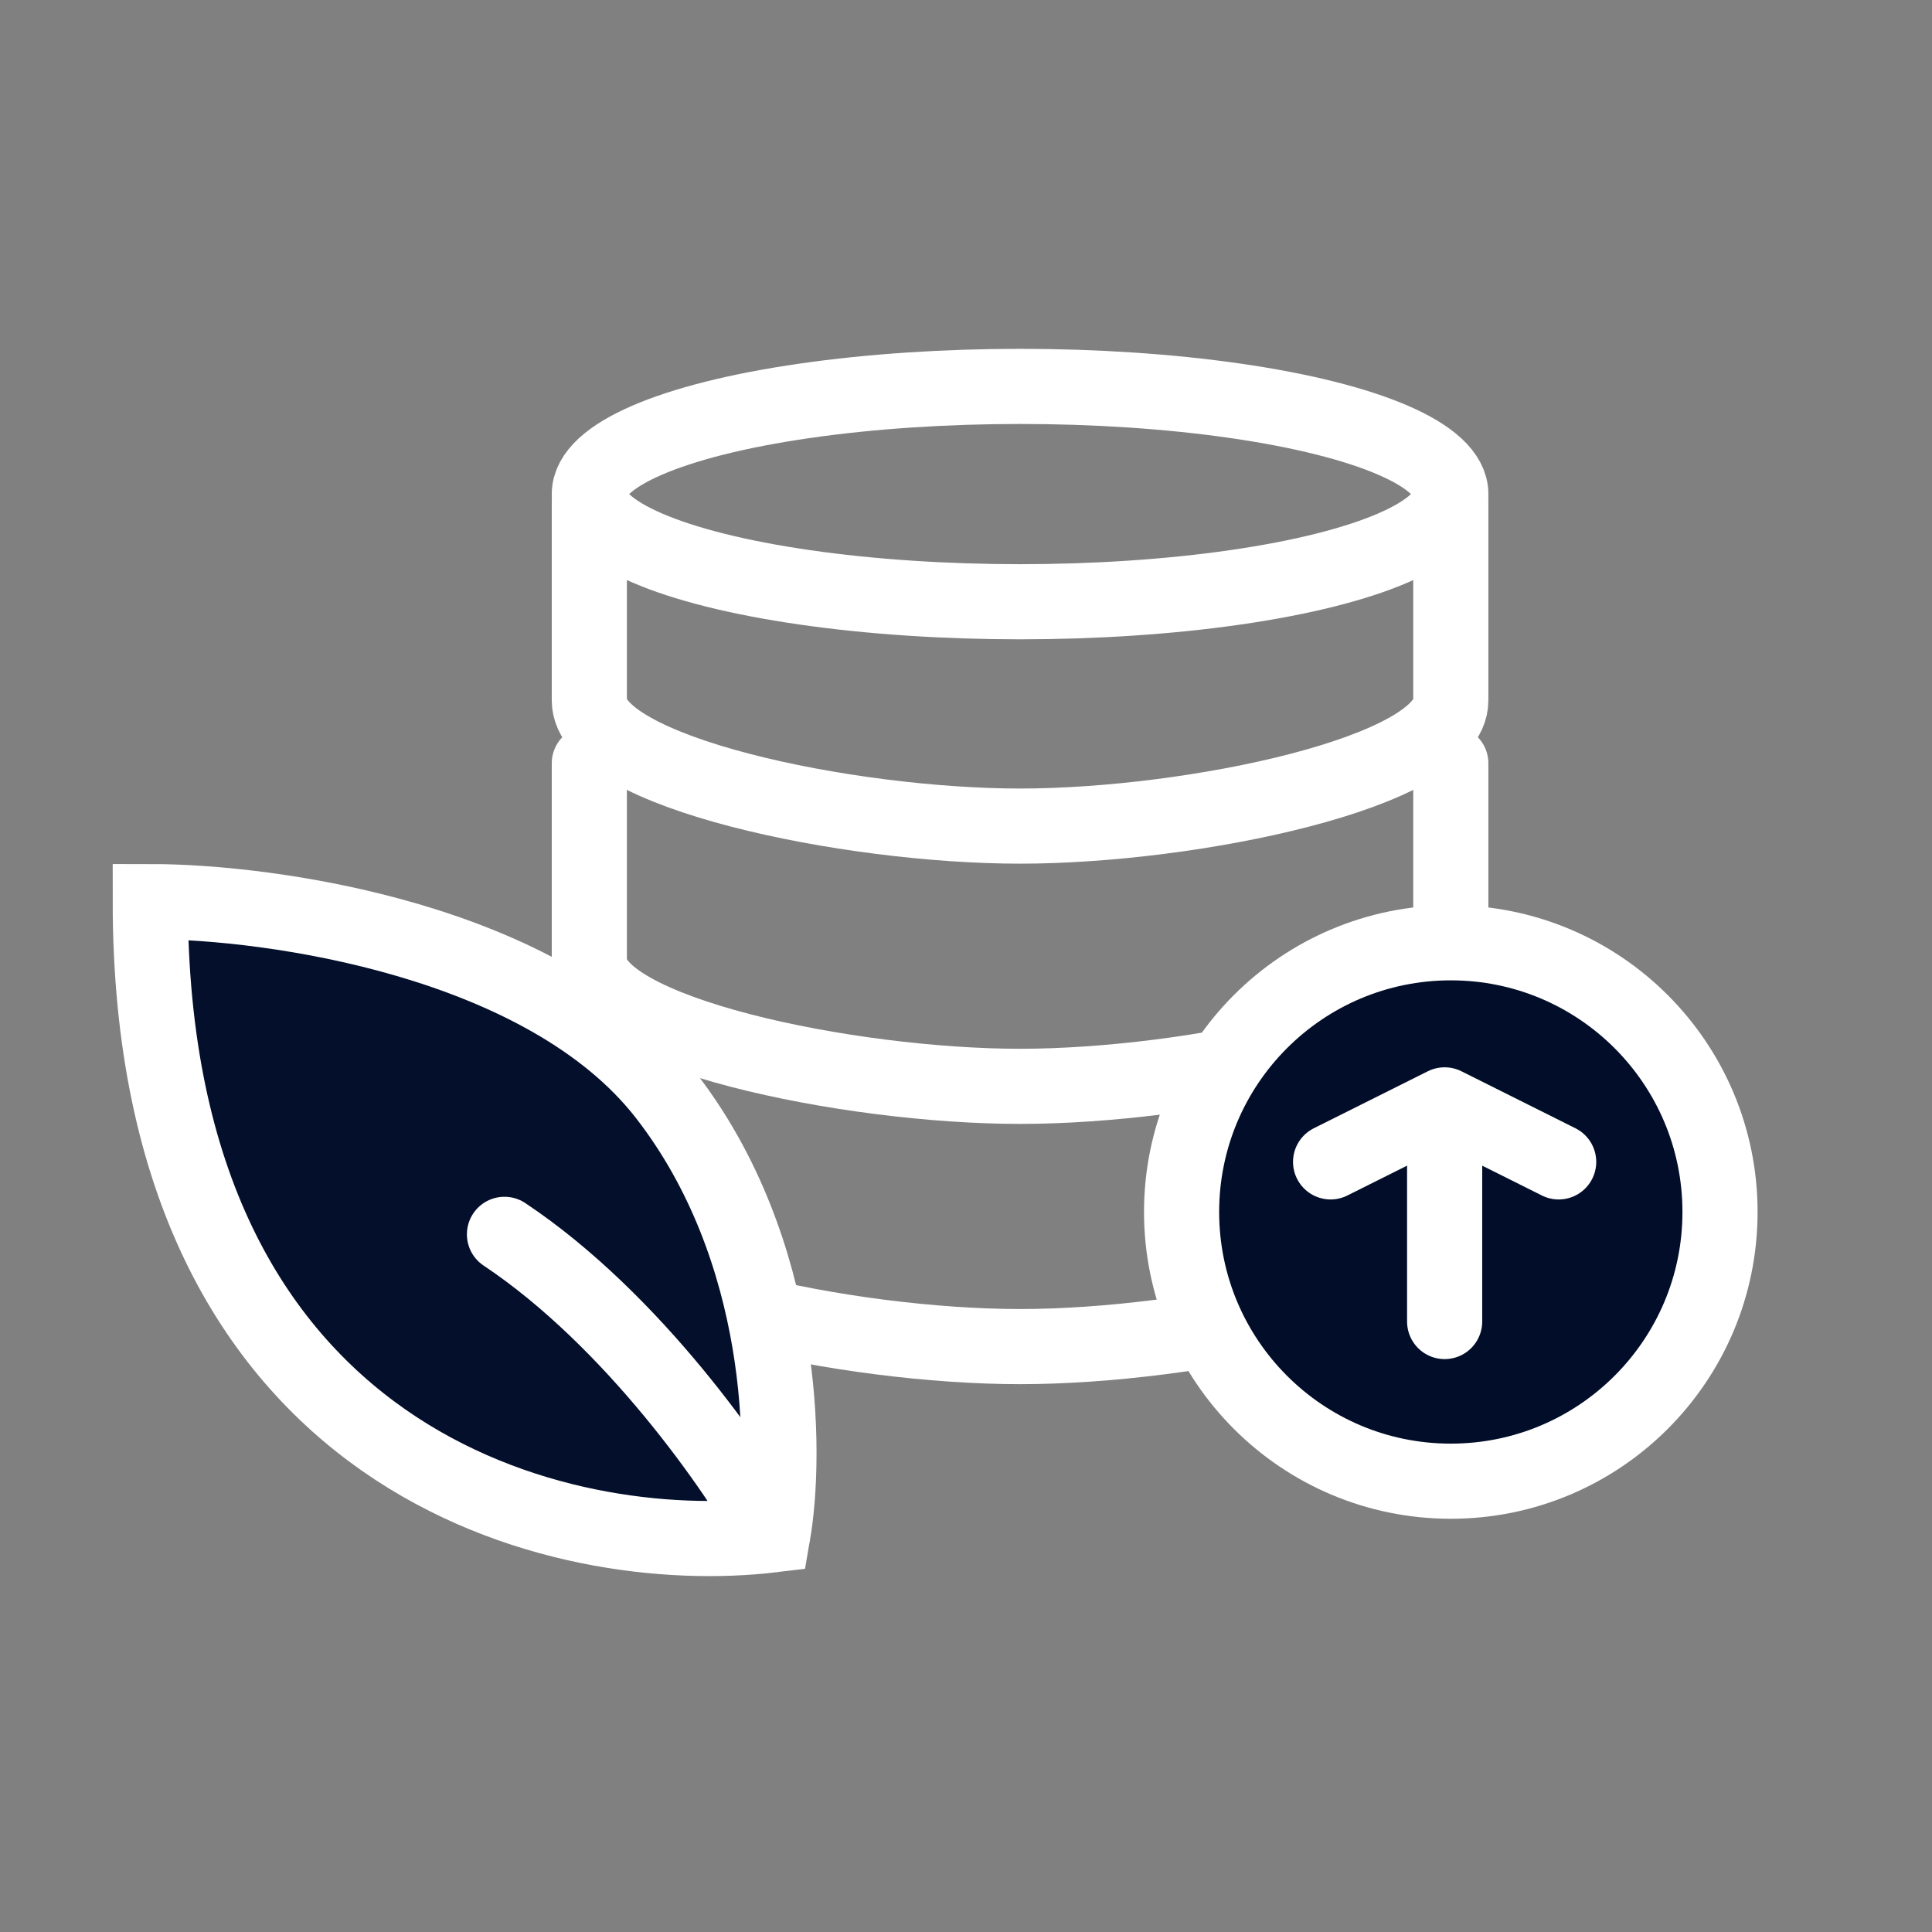
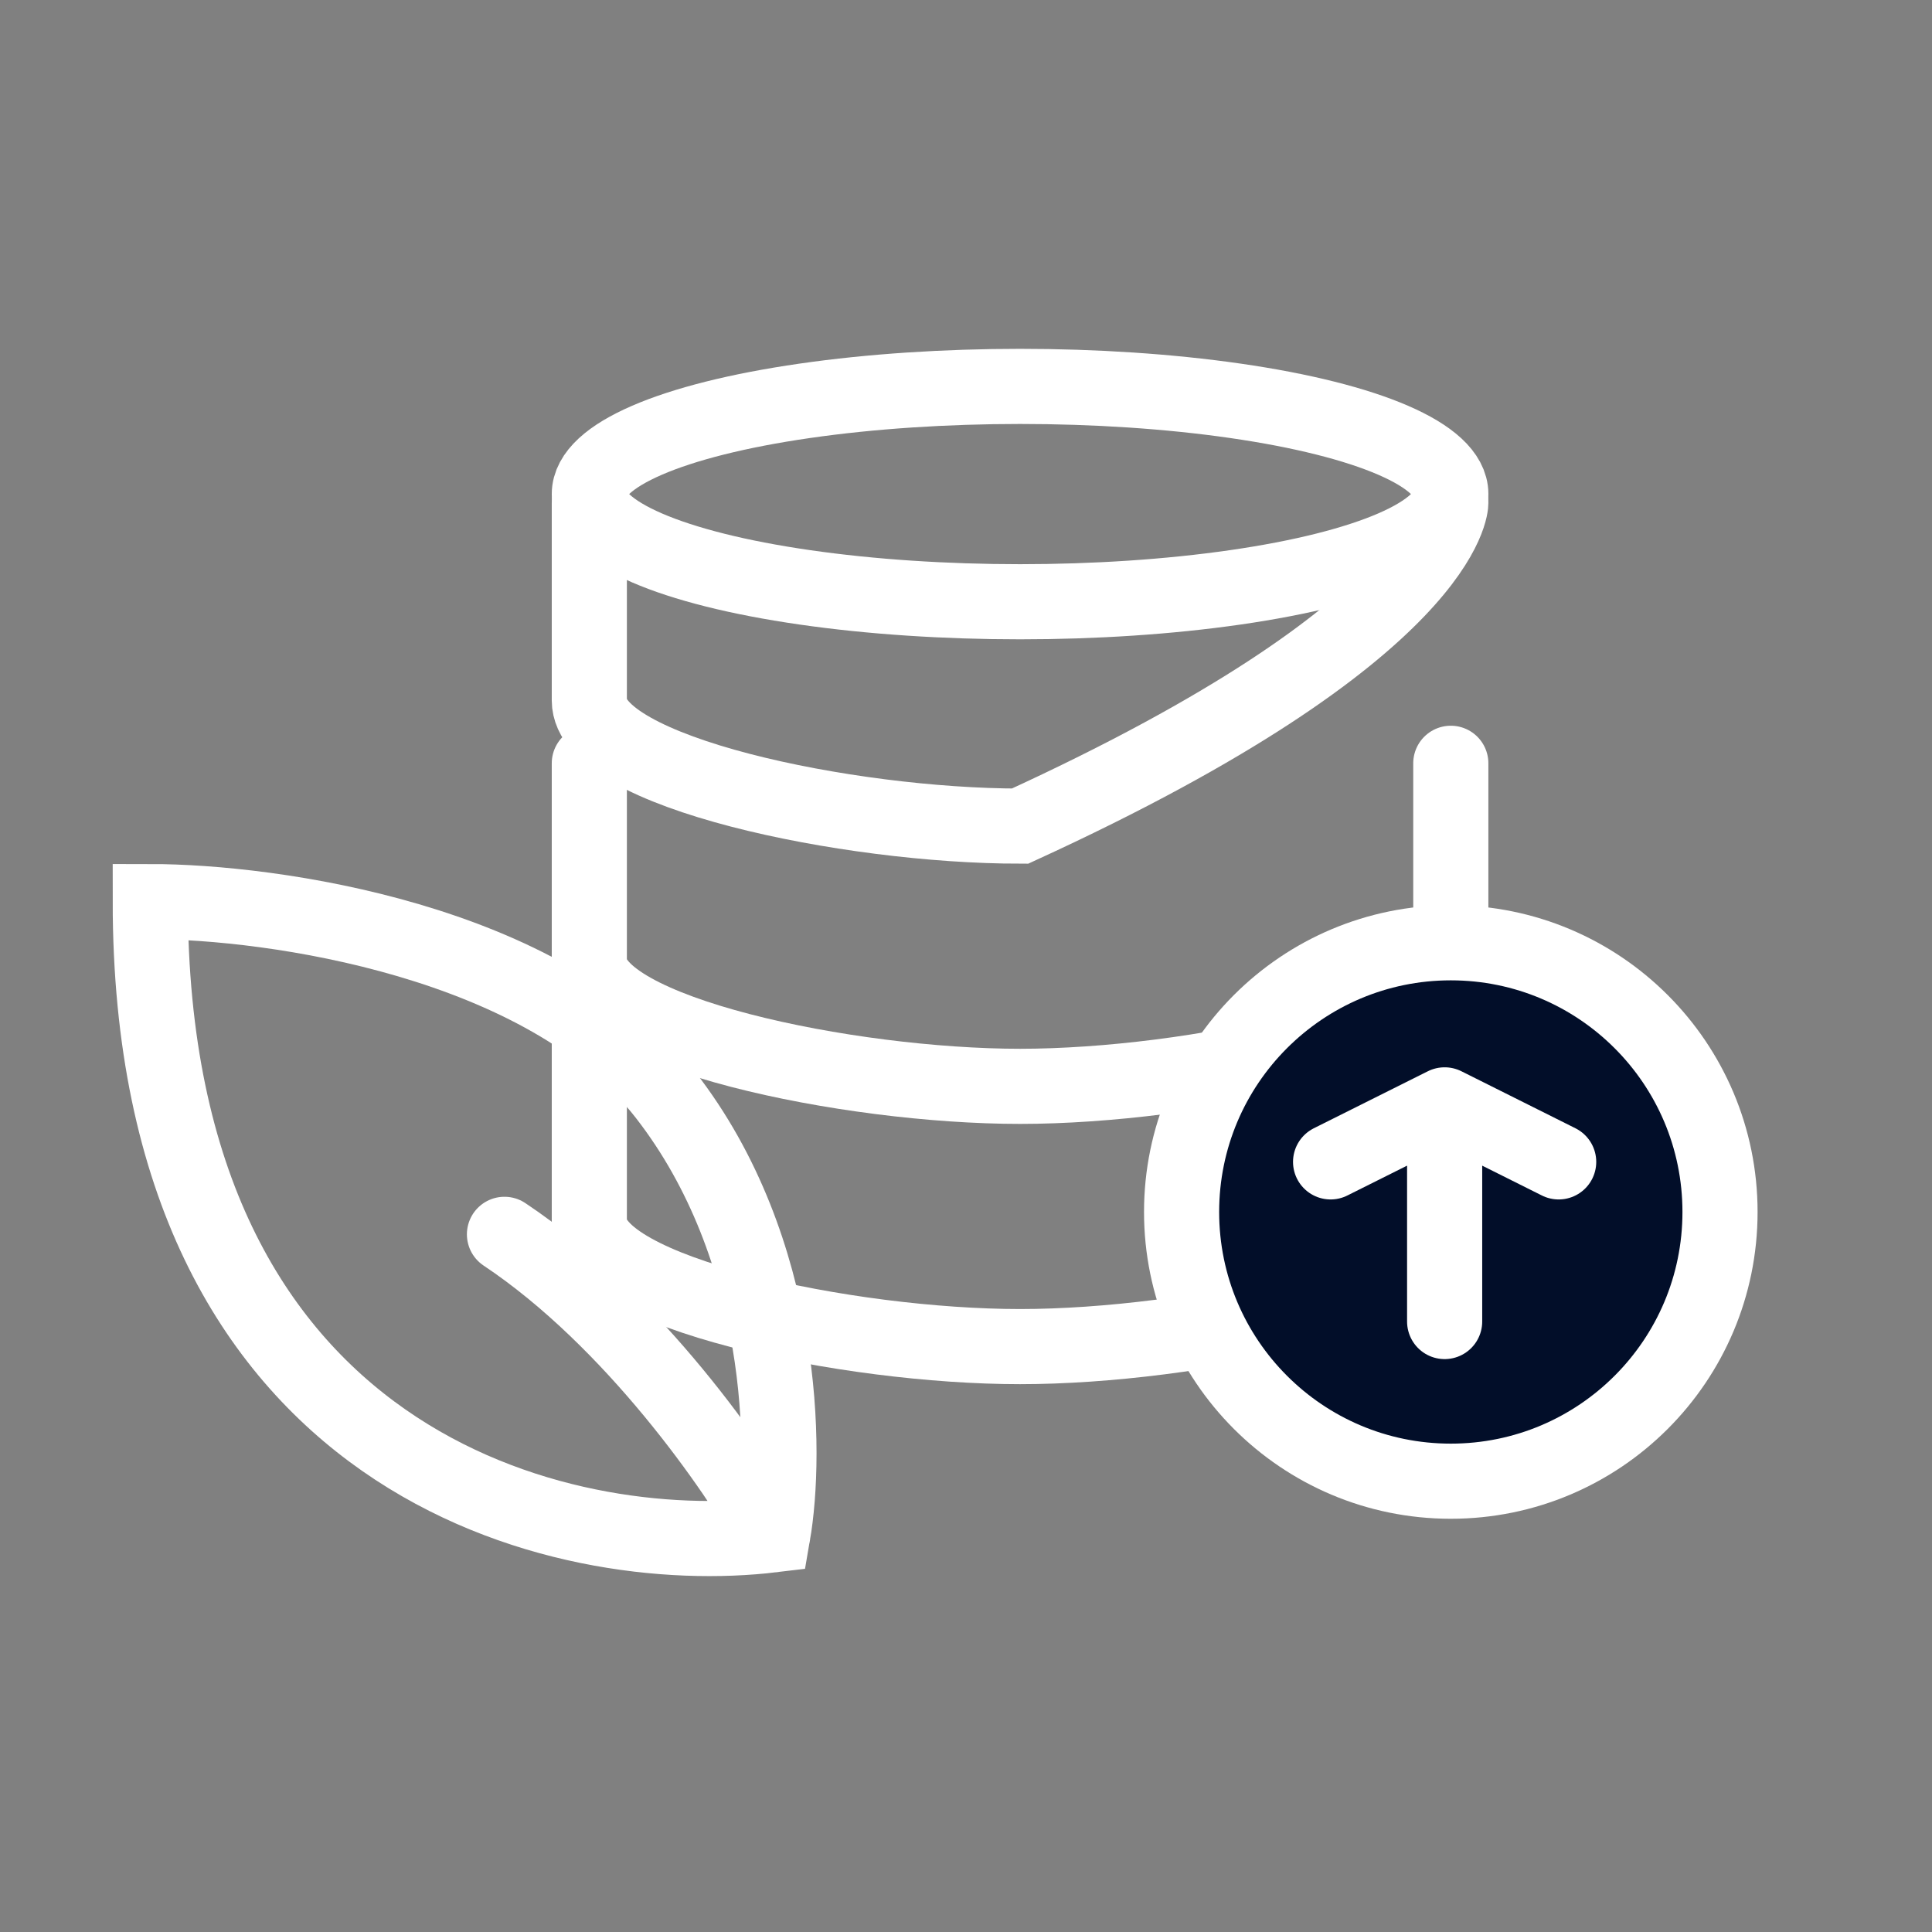
<svg xmlns="http://www.w3.org/2000/svg" width="90" height="90" viewBox="0 0 90 90" fill="none">
  <rect x="0" y="0" width="90" height="90" fill="#808080" stroke="none" />
  <ellipse cx="47.519" cy="23.016" rx="20.066" ry="5.016" stroke="white" stroke-width="3.5" />
-   <path d="M27.453 23.434C27.453 23.434 27.453 29.287 27.453 32.631C27.453 35.975 39.514 38.483 47.519 38.483C55.523 38.483 67.584 35.975 67.584 32.631C67.584 29.287 67.584 23.434 67.584 23.434" stroke="white" stroke-width="3.5" stroke-linecap="round" />
+   <path d="M27.453 23.434C27.453 23.434 27.453 29.287 27.453 32.631C27.453 35.975 39.514 38.483 47.519 38.483C67.584 29.287 67.584 23.434 67.584 23.434" stroke="white" stroke-width="3.5" stroke-linecap="round" />
  <path d="M27.453 35.557C27.453 35.557 27.453 41.41 27.453 44.754C27.453 48.098 39.514 50.606 47.519 50.606C55.523 50.606 67.584 48.098 67.584 44.754C67.584 41.41 67.584 35.557 67.584 35.557" stroke="white" stroke-width="3.5" stroke-linecap="round" />
  <path d="M27.453 47.68C27.453 47.68 27.453 53.533 27.453 56.877C27.453 60.221 39.514 62.73 47.519 62.73C55.523 62.73 67.584 60.221 67.584 56.877C67.584 53.533 67.584 47.68 67.584 47.68" stroke="white" stroke-width="3.5" stroke-linecap="round" />
  <circle cx="67.584" cy="56.459" r="12.541" fill="#020E29" stroke="white" stroke-width="3.5" />
  <path d="M67.297 61.562L67.297 51.469M67.297 51.469L72.609 54.125M67.297 51.469L61.984 54.125" stroke="white" stroke-width="3.5" stroke-linecap="round" />
-   <path d="M31 51C25.4 43.8 12.667 42 7 42C7 68.4 26.333 72.667 36 71.5C36.667 67.667 36.6 58.2 31 51Z" fill="#030F2B" />
  <path d="M36 71.5C36.667 67.667 36.6 58.2 31 51C25.4 43.8 12.667 42 7 42C7 68.4 26.333 72.667 36 71.5ZM36 71.5C34.333 68.5 29.5 61.5 23.5 57.5" stroke="white" stroke-width="3.5" stroke-linecap="round" />
</svg>